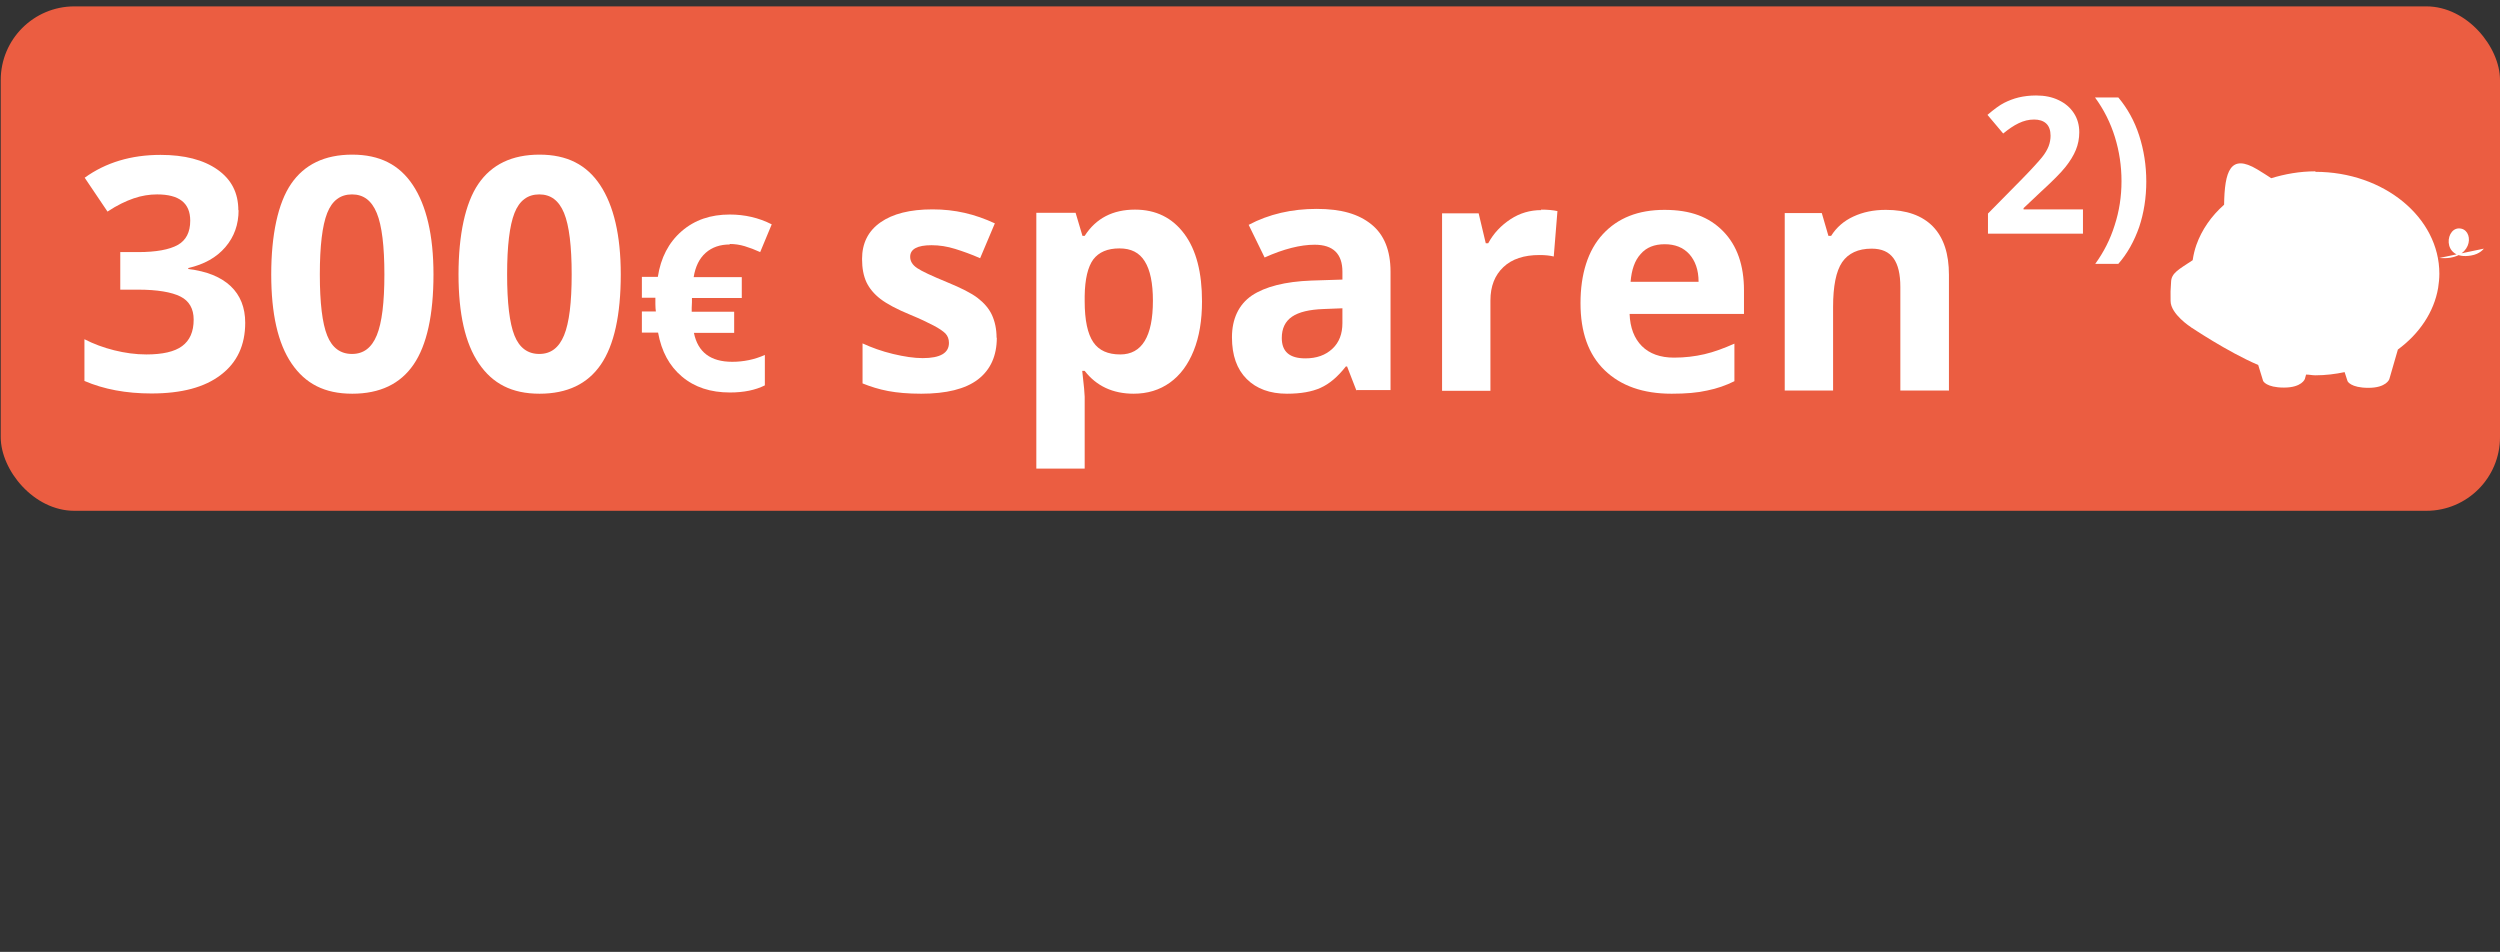
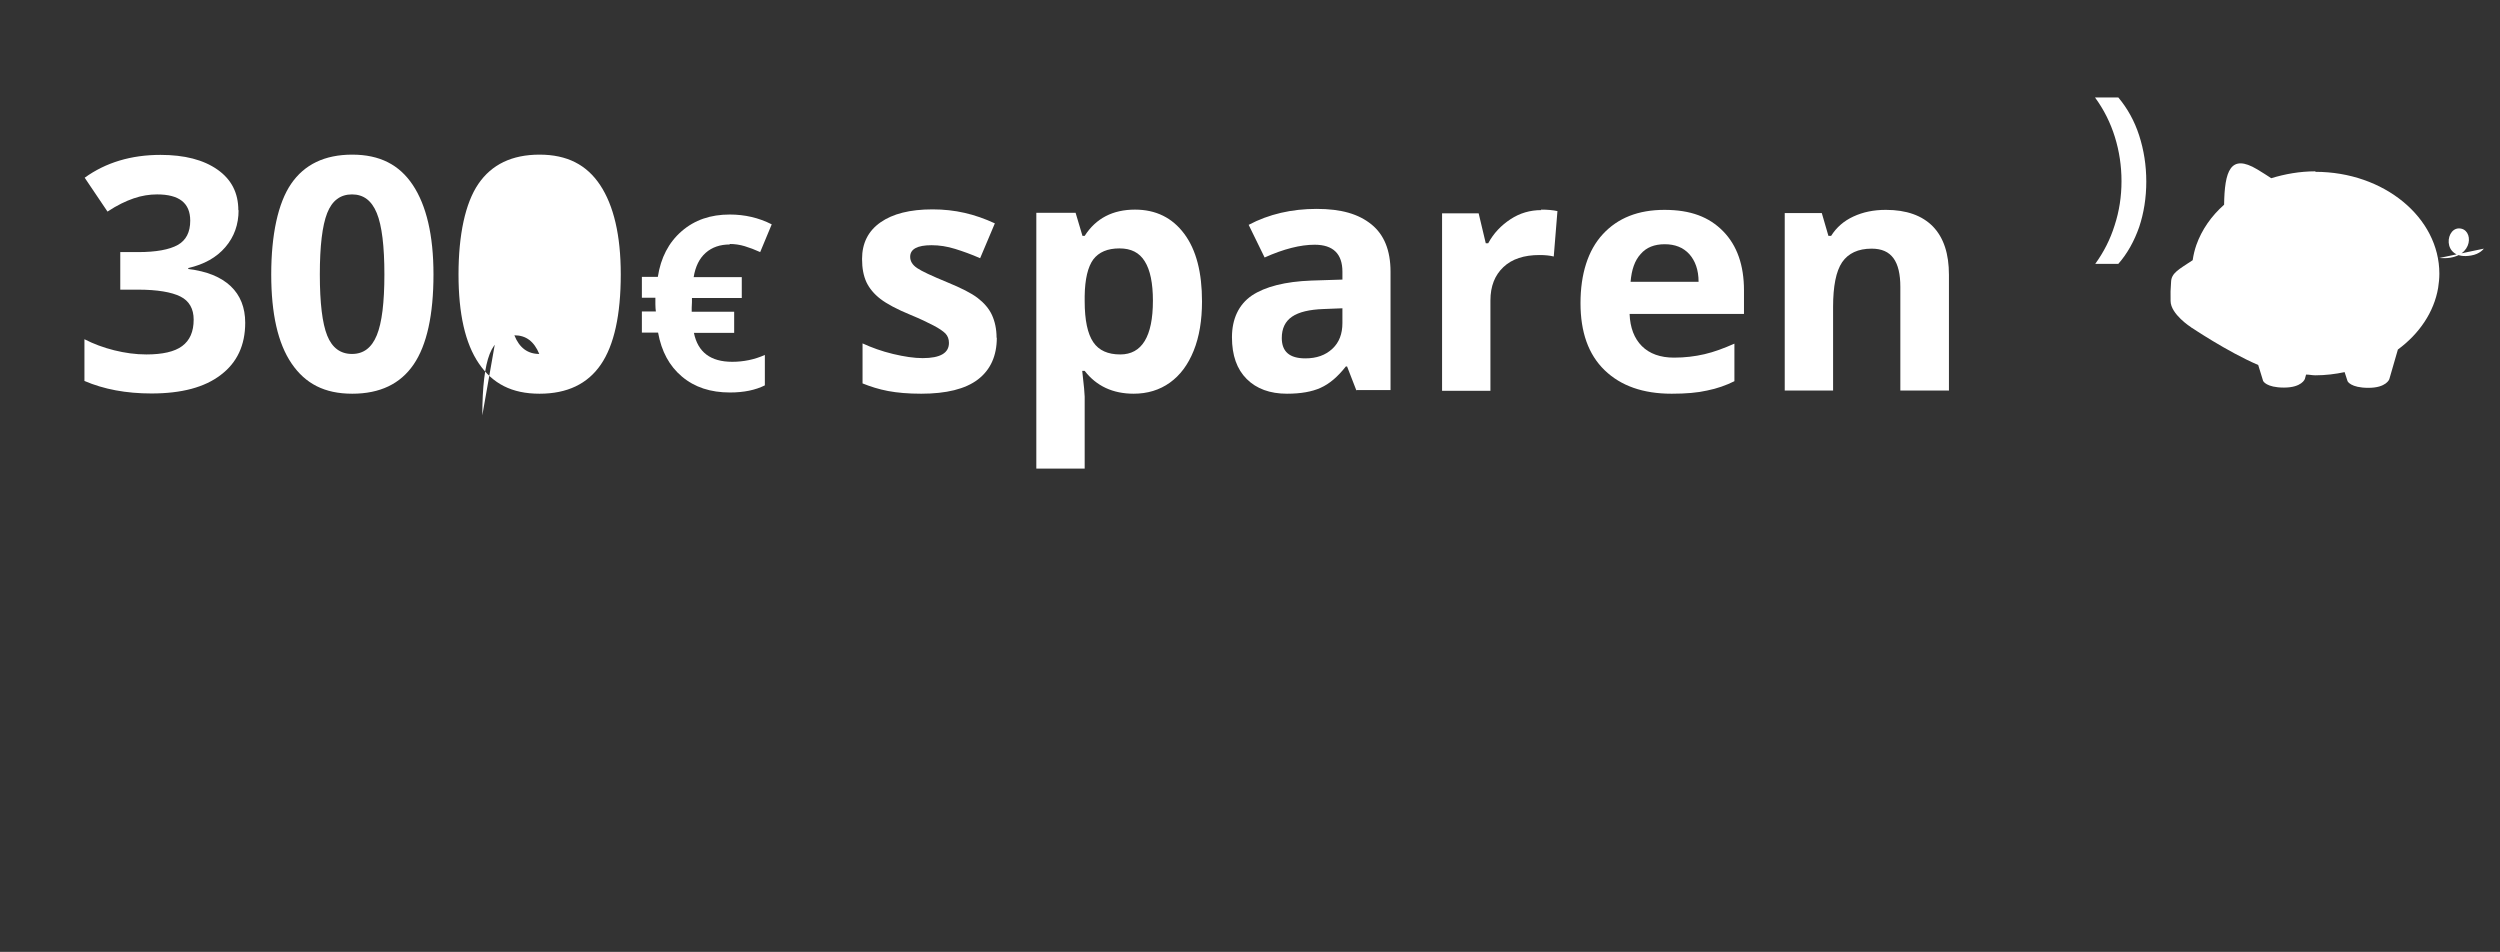
<svg xmlns="http://www.w3.org/2000/svg" id="a" width="101.85" height="38.78" viewBox="0 0 101.85 38.78">
  <rect x="0" y="0" width="101.85" height="38.78" fill="#333333" stroke="none" />
-   <rect x=".03" y=".26" width="101.82" height="20.55" rx="3" ry="3" style="fill:#eb5d41; stroke-width:0px;" />
  <path d="m9.72,8.56c0,.59-.18,1.09-.54,1.51s-.86.7-1.51.85v.04c.76.09,1.34.33,1.73.7.39.37.59.87.59,1.49,0,.91-.33,1.62-.99,2.12-.66.51-1.6.76-2.83.76-1.03,0-1.94-.17-2.73-.51v-1.7c.37.19.77.34,1.21.45s.88.17,1.31.17c.66,0,1.15-.11,1.46-.34s.47-.58.47-1.08c0-.44-.18-.76-.54-.94s-.94-.28-1.73-.28h-.72v-1.53h.73c.73,0,1.27-.1,1.61-.29.34-.19.51-.52.51-.99,0-.72-.45-1.07-1.35-1.07-.31,0-.63.05-.95.16s-.68.28-1.07.54l-.93-1.38c.86-.62,1.89-.93,3.09-.93.98,0,1.75.2,2.32.6s.85.95.85,1.66Z" style="fill:#fff; stroke-width:0px;" />
  <path d="m17.66,11.18c0,1.65-.27,2.88-.81,3.67s-1.37,1.19-2.5,1.19-1.91-.41-2.47-1.23-.83-2.03-.83-3.63.27-2.9.81-3.69c.54-.79,1.37-1.19,2.49-1.19s1.92.41,2.47,1.24.84,2.04.84,3.64Zm-4.63,0c0,1.16.1,1.99.3,2.49.2.5.54.75,1.01.75s.8-.25,1.01-.76.31-1.34.31-2.48-.1-1.99-.31-2.5c-.21-.51-.54-.76-1.01-.76s-.81.25-1.01.76c-.2.51-.3,1.34-.3,2.5Z" style="fill:#fff; stroke-width:0px;" />
-   <path d="m25.29,11.18c0,1.65-.27,2.88-.81,3.67s-1.37,1.19-2.5,1.19-1.91-.41-2.47-1.23-.83-2.03-.83-3.63.27-2.9.81-3.69c.54-.79,1.37-1.19,2.49-1.19s1.92.41,2.47,1.24.84,2.04.84,3.64Zm-4.63,0c0,1.16.1,1.99.3,2.49.2.5.54.75,1.01.75s.8-.25,1.01-.76.31-1.34.31-2.48-.1-1.99-.31-2.5c-.21-.51-.54-.76-1.01-.76s-.81.25-1.01.76c-.2.51-.3,1.34-.3,2.5Z" style="fill:#fff; stroke-width:0px;" />
+   <path d="m25.29,11.18c0,1.65-.27,2.88-.81,3.67s-1.37,1.19-2.5,1.19-1.91-.41-2.47-1.23-.83-2.03-.83-3.63.27-2.9.81-3.69c.54-.79,1.37-1.19,2.49-1.19s1.92.41,2.47,1.24.84,2.04.84,3.64Zm-4.63,0c0,1.16.1,1.99.3,2.49.2.5.54.75,1.01.75c-.21-.51-.54-.76-1.01-.76s-.81.25-1.01.76c-.2.51-.3,1.34-.3,2.5Z" style="fill:#fff; stroke-width:0px;" />
  <path d="m29.73,9.96c-.39,0-.72.11-.98.34-.26.23-.42.56-.49.99h1.96v.85h-2.03v.17s-.01.23-.01.23v.16h1.73v.86h-1.64c.16.79.68,1.18,1.56,1.18.46,0,.91-.09,1.33-.28v1.24c-.38.19-.85.29-1.42.29-.79,0-1.44-.21-1.96-.65-.51-.43-.83-1.02-.97-1.79h-.66v-.86h.57c-.01-.08-.02-.17-.02-.3v-.26s-.55,0-.55,0v-.85h.65c.12-.78.44-1.4.97-1.86s1.18-.68,1.96-.68c.61,0,1.18.13,1.71.4l-.47,1.13c-.22-.1-.43-.18-.63-.24s-.4-.09-.61-.09Z" style="fill:#fff; stroke-width:0px;" />
  <path d="m40.61,13.76c0,.74-.26,1.31-.77,1.7s-1.29.58-2.31.58c-.53,0-.98-.04-1.35-.11-.37-.07-.72-.18-1.04-.31v-1.63c.37.17.78.32,1.24.43s.86.17,1.21.17c.72,0,1.07-.21,1.07-.62,0-.16-.05-.28-.14-.38-.1-.1-.26-.21-.49-.33-.23-.12-.54-.27-.93-.43-.56-.23-.97-.45-1.23-.65s-.45-.43-.57-.68c-.12-.26-.18-.57-.18-.95,0-.64.25-1.14.75-1.49.5-.35,1.2-.53,2.12-.53s1.72.19,2.54.57l-.6,1.42c-.36-.16-.7-.28-1.02-.38s-.64-.15-.96-.15c-.58,0-.87.16-.87.47,0,.18.09.33.28.46s.6.32,1.23.58c.56.23.98.44,1.24.64s.46.43.58.69.19.57.19.93Z" style="fill:#fff; stroke-width:0px;" />
  <path d="m46.19,16.04c-.85,0-1.52-.31-2-.93h-.1c.07.6.1.95.1,1.05v2.93h-1.97v-10.42h1.6l.28.94h.09c.46-.72,1.15-1.07,2.05-1.07.85,0,1.52.33,2.01.99s.72,1.58.72,2.75c0,.77-.11,1.44-.34,2.01s-.55,1-.97,1.3-.91.45-1.48.45Zm-.58-5.92c-.49,0-.84.15-1.07.45-.22.3-.34.8-.35,1.49v.21c0,.78.12,1.33.35,1.67s.6.5,1.1.5c.88,0,1.33-.73,1.33-2.19,0-.71-.11-1.25-.33-1.6-.22-.36-.56-.53-1.03-.53Z" style="fill:#fff; stroke-width:0px;" />
  <path d="m55.26,15.91l-.38-.98h-.05c-.33.42-.67.71-1.03.87-.35.16-.81.24-1.37.24-.69,0-1.24-.2-1.64-.6s-.6-.96-.6-1.7.27-1.33.81-1.7c.54-.36,1.35-.57,2.43-.61l1.26-.04v-.32c0-.73-.38-1.1-1.13-1.1-.58,0-1.26.17-2.04.52l-.65-1.33c.83-.44,1.76-.65,2.77-.65s1.71.21,2.23.63.78,1.06.78,1.93v4.82h-1.38Zm-.58-3.35l-.76.03c-.57.02-1,.12-1.28.31s-.42.48-.42.87c0,.56.32.83.96.83.46,0,.82-.13,1.1-.39s.41-.61.41-1.05v-.6Z" style="fill:#fff; stroke-width:0px;" />
  <path d="m62.78,8.54c.27,0,.49.02.67.06l-.15,1.85c-.16-.04-.35-.06-.58-.06-.63,0-1.12.16-1.47.49s-.53.78-.53,1.36v3.68h-1.97v-7.23h1.49l.29,1.22h.1c.22-.41.53-.73.91-.98.38-.25.8-.37,1.25-.37Z" style="fill:#fff; stroke-width:0px;" />
  <path d="m68.1,16.04c-1.16,0-2.07-.32-2.73-.96s-.98-1.55-.98-2.73.3-2.15.91-2.81c.61-.66,1.44-.99,2.51-.99s1.82.29,2.39.87.85,1.39.85,2.41v.96h-4.66c.02.56.19,1,.5,1.31s.75.47,1.31.47c.44,0,.85-.05,1.24-.14s.79-.24,1.22-.43v1.53c-.34.17-.71.3-1.11.38-.39.09-.87.13-1.44.13Zm-.28-6.09c-.42,0-.75.13-.98.4-.24.26-.37.64-.41,1.13h2.77c0-.49-.14-.86-.38-1.13-.25-.27-.58-.4-1-.4Z" style="fill:#fff; stroke-width:0px;" />
  <path d="m79.39,15.91h-1.97v-4.22c0-.52-.09-.91-.28-1.17-.19-.26-.48-.39-.89-.39-.55,0-.95.19-1.2.55-.25.37-.37.98-.37,1.83v3.4h-1.97v-7.23h1.51l.27.93h.11c.22-.35.52-.61.91-.79.39-.18.82-.27,1.32-.27.84,0,1.48.23,1.92.68.44.46.65,1.11.65,1.97v4.72Z" style="fill:#fff; stroke-width:0px;" />
  <g id="b">
    <path d="m92.92,8.44s.5-.23,1.46-.23,1.56.23,1.56.23" style="fill:#fff; stroke-width:0px;" />
-     <path d="m90.6,9.94s-.14.2-.14.48" style="fill:#fff; stroke-width:0px;" />
    <path d="m89.27,13.34s.32.12.84-.11c.37-.16.48-.26.48-.26" style="fill:#fff; stroke-width:0px;" />
    <path d="m94.33,6.98c-.64,0-1.24.11-1.8.28-.15-.1-.34-.22-.57-.36-1.1-.66-1.33.08-1.35,1.44-.52.46-.91,1.02-1.13,1.64-.07.2-.12.41-.15.62-.57.38-.87.52-.88.89-.03.53-.02.23-.02.77s.83,1.07.83,1.07c0,0,1.48,1,2.74,1.54l.2.65s.12.27.85.27.85-.35.85-.35c0,0,.02-.07.05-.18.13,0,.25.03.38.03.41,0,.81-.05,1.19-.13l.12.37s.12.27.85.27.85-.35.85-.35c.22-.76.29-1.01.35-1.21.87-.64,1.47-1.52,1.64-2.51.03-.19.05-.39.05-.58,0-2.29-2.26-4.15-5.05-4.15Z" style="fill:#fff; stroke-width:0px;" />
    <path d="m99.38,10.51c1.34.12,1.43-1.05.91-1.19-.67-.18-.87,1.31.38,1.09.37-.06.52-.28.52-.28" style="fill:#fff; stroke-width:0px;" />
  </g>
-   <path d="m84.87,9.52h-3.88v-.82l1.39-1.41c.41-.42.68-.72.81-.88.13-.16.22-.32.27-.45s.08-.28.08-.43c0-.22-.06-.39-.18-.5s-.29-.16-.49-.16c-.22,0-.42.05-.63.15s-.41.24-.63.42l-.64-.76c.27-.23.5-.4.68-.49s.38-.17.59-.22c.21-.05.45-.08.71-.08.35,0,.65.06.92.19s.47.3.62.53.22.49.22.78c0,.26-.05.5-.14.72-.09.22-.23.45-.42.69s-.52.57-1,1.01l-.71.67v.05h2.42v.99Z" style="fill:#fff; stroke-width:0px;" />
  <path d="m87.44,7.39c0,.67-.1,1.29-.29,1.86-.2.57-.48,1.08-.85,1.5h-.94c.34-.47.61-.99.79-1.57.19-.58.28-1.18.28-1.8s-.09-1.22-.27-1.8-.45-1.12-.81-1.61h.95c.37.44.66.96.85,1.55s.29,1.21.29,1.88Z" style="fill:#fff; stroke-width:0px;" />
</svg>